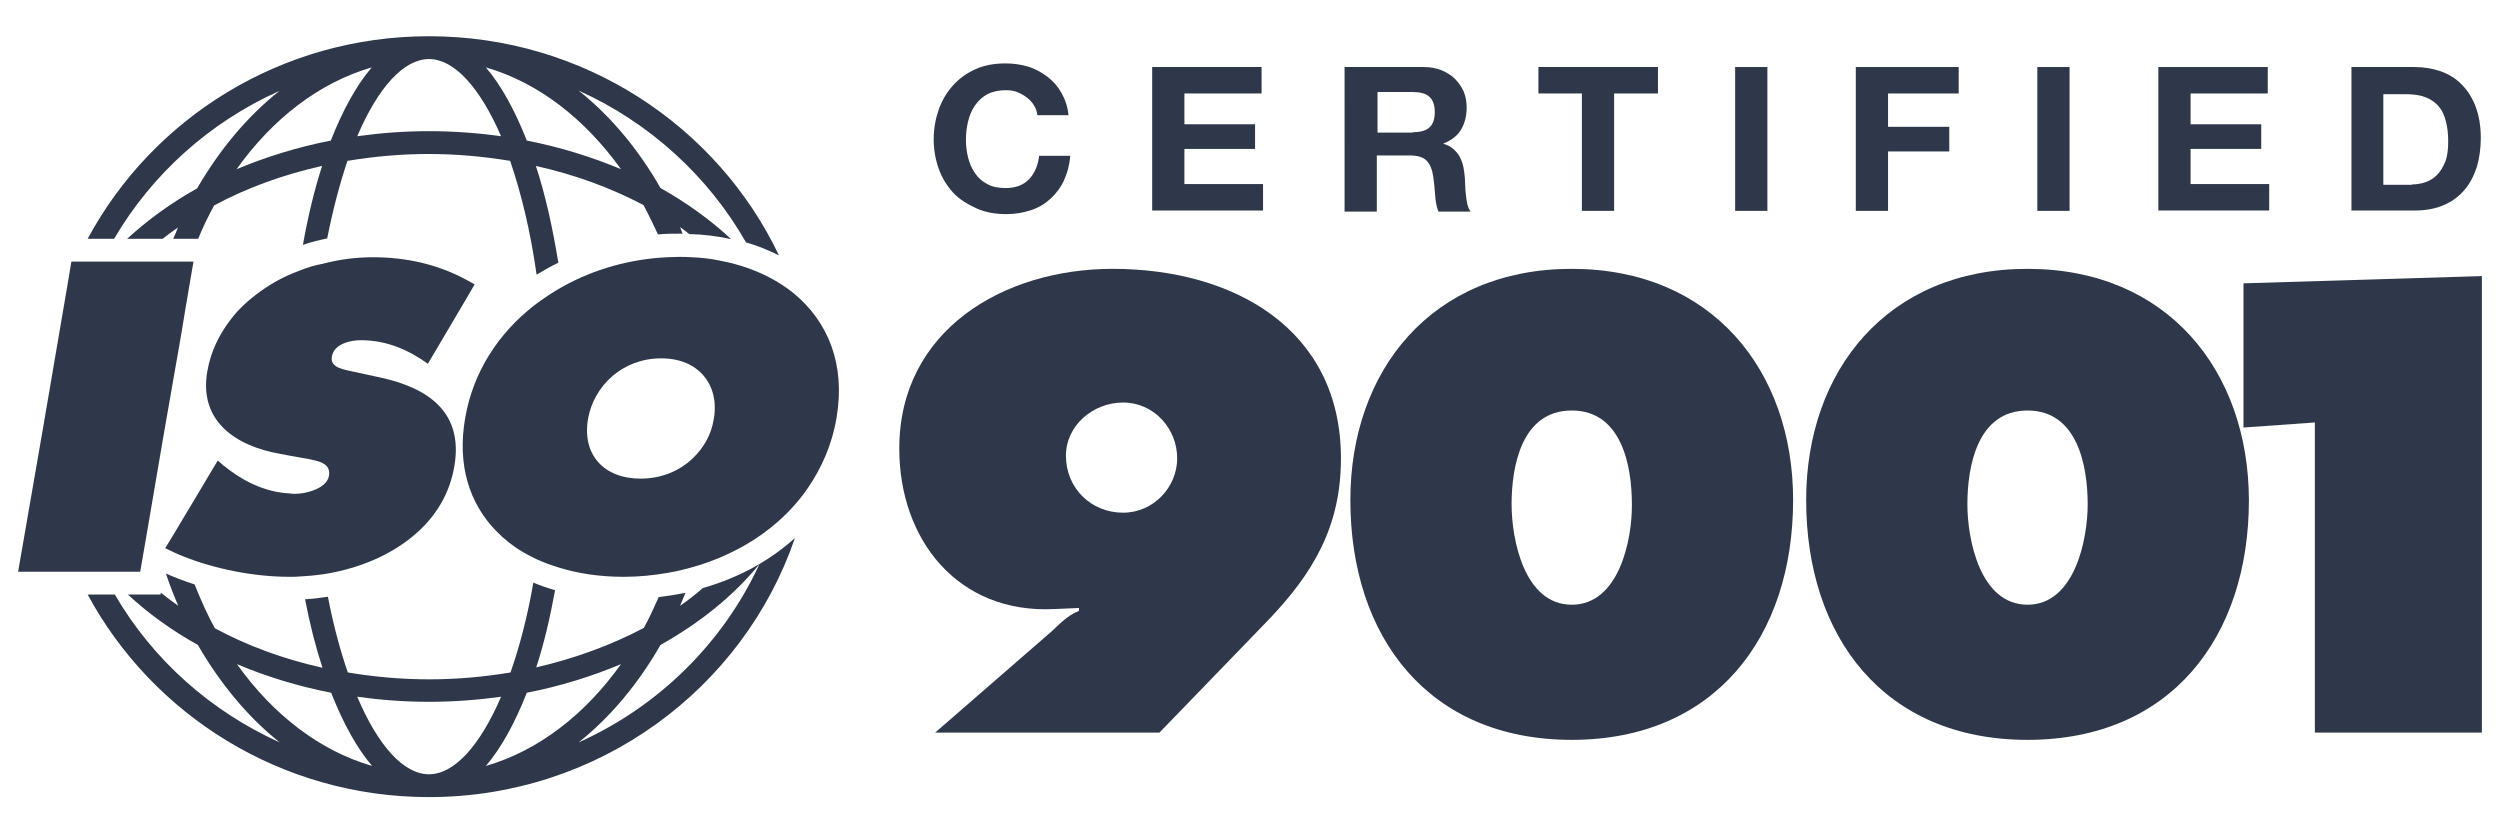
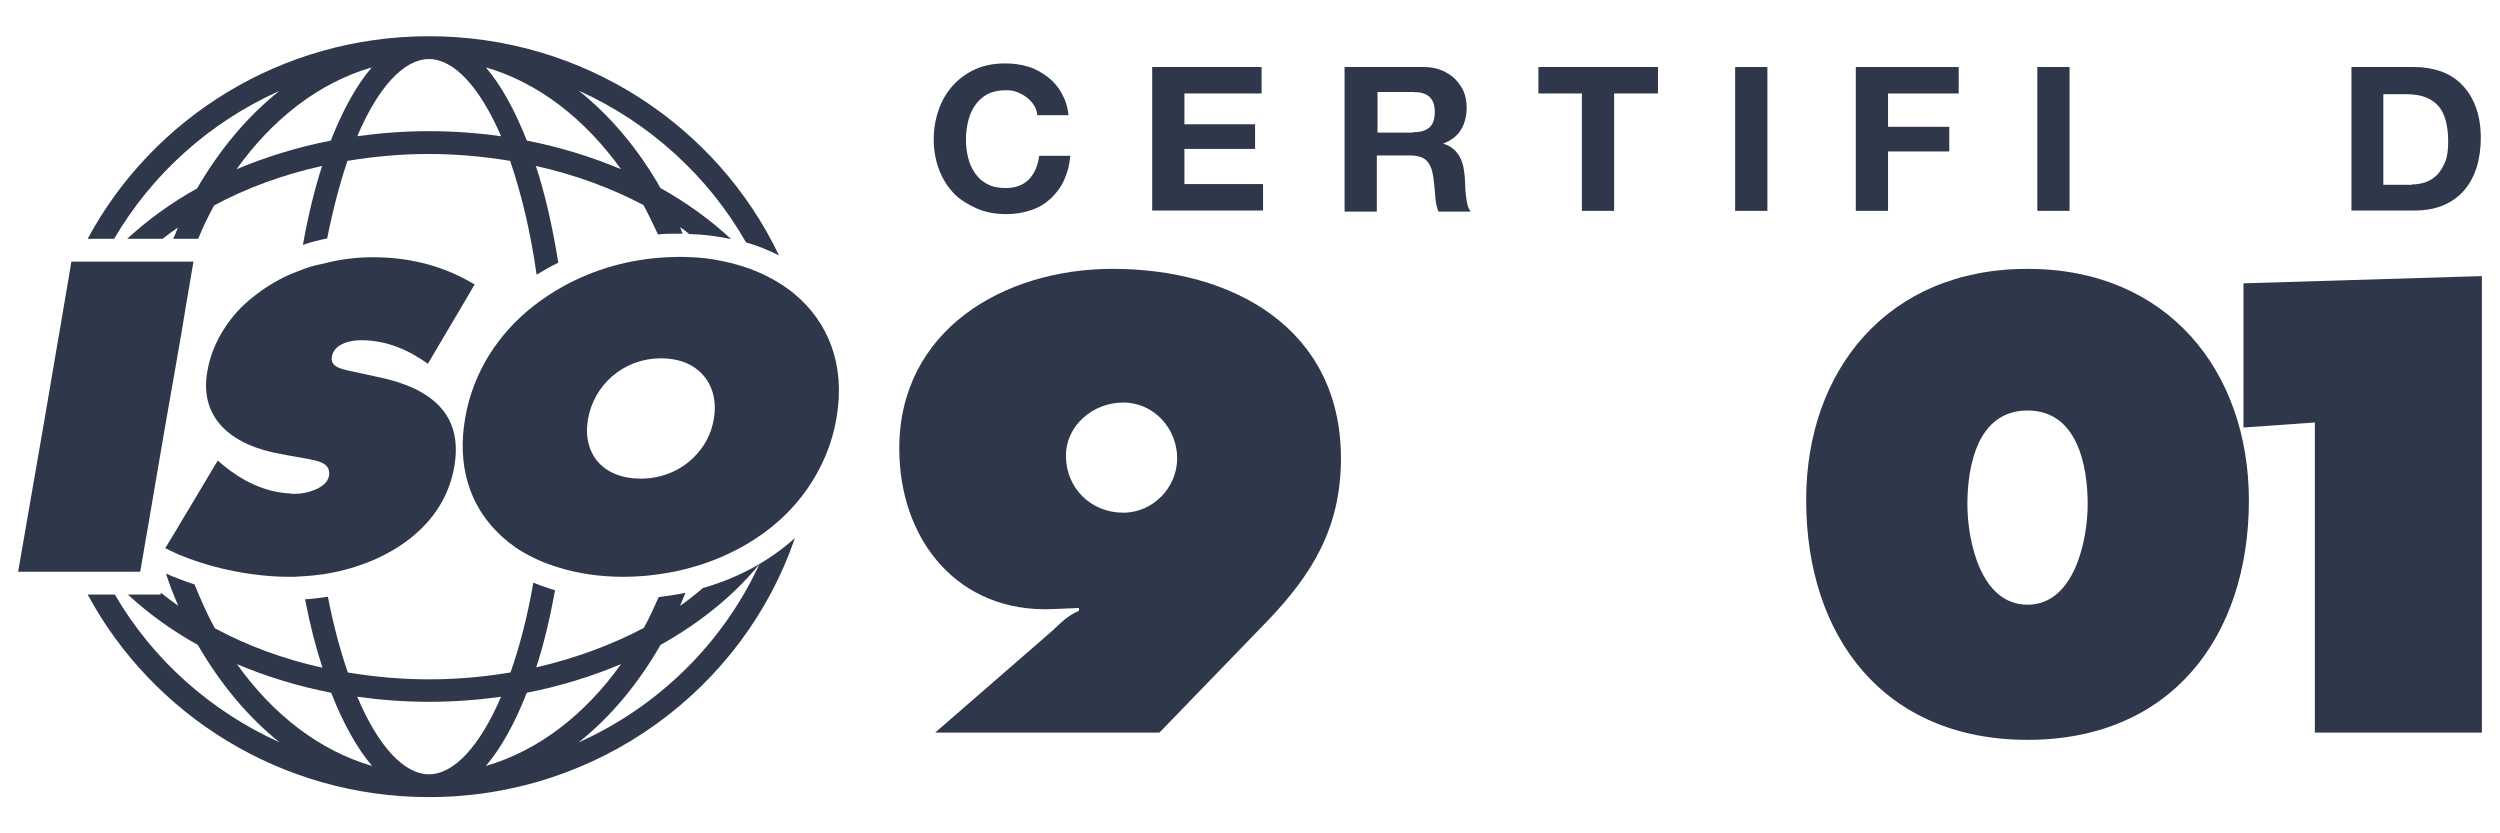
<svg xmlns="http://www.w3.org/2000/svg" version="1.1" id="Layer_1" x="0px" y="0px" viewBox="0 0 69 23" style="enable-background:new 0 0 69 23;" xml:space="preserve">
  <style type="text/css">
	.st0{fill:#2F384A;}
</style>
  <g>
    <g>
      <path class="st0" d="M19.09,7.1c-0.12-0.01-0.23-0.01-0.35-0.01c-0.11,0-0.22,0.01-0.33,0.01c-1.03,0.05-2.01,0.33-2.86,0.8    c-0.29,0.16-0.56,0.34-0.82,0.54c-0.97,0.76-1.67,1.82-1.89,3.09c-0.23,1.31,0.12,2.37,0.85,3.12c0.21,0.22,0.46,0.42,0.73,0.58    c0.12,0.07,0.25,0.14,0.38,0.2c0.19,0.09,0.39,0.16,0.61,0.23c0.54,0.17,1.15,0.26,1.8,0.26c0.42,0,0.83-0.04,1.22-0.11    c0.25-0.04,0.49-0.1,0.73-0.17c0.49-0.14,0.95-0.34,1.38-0.58c0.7-0.4,1.3-0.93,1.75-1.58c0.39-0.57,0.68-1.22,0.8-1.96    c0.25-1.47-0.24-2.65-1.19-3.43c-0.55-0.44-1.24-0.75-2.05-0.9C19.62,7.14,19.36,7.11,19.09,7.1z M19.7,11.57    c-0.07,0.43-0.28,0.79-0.57,1.07c-0.37,0.36-0.88,0.57-1.45,0.57c-1.02,0-1.62-0.67-1.45-1.65c0.16-0.91,0.95-1.67,2.02-1.67    c0.34,0,0.63,0.08,0.85,0.21C19.6,10.4,19.81,10.95,19.7,11.57z" />
      <path class="st0" d="M8.66,13.53c-0.18,0.07-0.37,0.1-0.53,0.1c-0.04,0-0.07,0-0.11-0.01c-0.73-0.03-1.36-0.37-1.86-0.78    l-0.15-0.13L5.3,13.9l-0.33,0.55l-0.1,0.17l-0.31,0.51c0.16,0.08,0.33,0.16,0.51,0.23c0.88,0.35,1.95,0.56,2.92,0.56    c0.1,0,0.2,0,0.3-0.01c0.21-0.01,0.42-0.03,0.63-0.06c0.59-0.09,1.17-0.27,1.68-0.53c0.33-0.17,0.63-0.37,0.9-0.61    c0.53-0.47,0.91-1.08,1.04-1.84c0.25-1.45-0.66-2.15-2.04-2.45l-0.74-0.16c-0.25-0.06-0.66-0.1-0.6-0.42    c0.06-0.35,0.51-0.45,0.8-0.45c0.73,0,1.33,0.28,1.85,0.65l1.01-1.71l0.28-0.48c-0.09-0.05-0.18-0.1-0.27-0.15    c-0.76-0.4-1.6-0.6-2.54-0.6c-0.46,0-0.93,0.06-1.38,0.18C8.68,7.32,8.46,7.39,8.24,7.48C7.86,7.62,7.51,7.81,7.19,8.04    c-0.32,0.23-0.61,0.49-0.84,0.8c-0.31,0.41-0.54,0.88-0.63,1.42c-0.23,1.34,0.75,2.05,2.03,2.27l0.21,0.04l0.45,0.08    c0.06,0.01,0.13,0.02,0.2,0.04c0.26,0.05,0.52,0.14,0.47,0.44C9.05,13.32,8.87,13.45,8.66,13.53z" />
      <path class="st0" d="M18.77,16.72c0.05-0.12,0.1-0.24,0.15-0.36c-0.24,0.05-0.49,0.09-0.74,0.12c-0.13,0.29-0.26,0.58-0.41,0.85    c-0.89,0.47-1.89,0.84-2.97,1.09c0.21-0.64,0.38-1.36,0.52-2.13c-0.21-0.06-0.41-0.13-0.6-0.21c-0.16,0.93-0.38,1.77-0.63,2.48    c-0.72,0.12-1.47,0.19-2.25,0.19c-0.77,0-1.52-0.07-2.24-0.19c-0.21-0.61-0.4-1.31-0.55-2.09c-0.21,0.03-0.42,0.06-0.63,0.07    c0.13,0.68,0.29,1.31,0.48,1.89c-1.08-0.24-2.08-0.61-2.97-1.09c-0.21-0.38-0.39-0.79-0.56-1.21c-0.28-0.09-0.54-0.19-0.79-0.3    c0.1,0.31,0.22,0.61,0.34,0.89c-0.17-0.12-0.33-0.24-0.48-0.36l-0.01,0.05h-0.9c0.56,0.52,1.21,0.99,1.93,1.39    c0.62,1.07,1.38,1.99,2.26,2.69c-1.91-0.86-3.51-2.29-4.55-4.08H2.42C4.21,19.73,7.76,22,11.84,22c4.69,0,8.68-3,10.1-7.15    c-0.7,0.63-1.56,1.1-2.54,1.38C19.2,16.4,18.99,16.57,18.77,16.72z M6.54,18.33c0.8,0.34,1.68,0.61,2.6,0.79    c0.33,0.84,0.71,1.53,1.13,2.02C8.82,20.72,7.53,19.72,6.54,18.33z M11.84,21.37c-0.69,0-1.4-0.77-1.98-2.14    c0.64,0.09,1.31,0.14,1.98,0.14c0.68,0,1.34-0.05,1.99-0.14C13.24,20.6,12.53,21.37,11.84,21.37z M14.54,19.12    c0.92-0.18,1.79-0.45,2.6-0.79c-0.99,1.39-2.28,2.39-3.73,2.81C13.83,20.65,14.21,19.96,14.54,19.12z M20.96,15.57    c-1,2.17-2.78,3.93-4.99,4.92c0.88-0.7,1.64-1.61,2.26-2.69C19.32,17.19,20.25,16.44,20.96,15.57z" />
      <path class="st0" d="M3.15,6.59C4.2,4.8,5.79,3.37,7.71,2.51C6.83,3.21,6.06,4.13,5.44,5.2C4.72,5.6,4.08,6.07,3.51,6.59h0.98    c0.14-0.11,0.27-0.21,0.42-0.31c-0.04,0.1-0.08,0.21-0.13,0.31h0.69c0.13-0.32,0.28-0.63,0.44-0.92C6.8,5.19,7.81,4.82,8.89,4.58    C8.68,5.23,8.5,5.97,8.36,6.76C8.58,6.68,8.8,6.63,9.03,6.58c0.16-0.8,0.35-1.52,0.56-2.14c0.72-0.12,1.47-0.19,2.24-0.19    c0.77,0,1.52,0.07,2.25,0.19c0.3,0.88,0.56,1.93,0.73,3.14C15,7.47,15.2,7.35,15.41,7.25c-0.16-0.98-0.36-1.88-0.62-2.67    c1.08,0.24,2.08,0.61,2.97,1.08c0.14,0.26,0.27,0.53,0.4,0.81c0.19-0.02,0.39-0.02,0.58-0.02c0.03,0,0.07,0,0.1,0    c-0.02-0.06-0.05-0.12-0.07-0.18c0.09,0.06,0.17,0.12,0.25,0.19c0.41,0.01,0.79,0.06,1.16,0.14c-0.57-0.53-1.22-1-1.95-1.41    c-0.61-1.07-1.38-1.99-2.26-2.69c1.95,0.88,3.57,2.35,4.62,4.19c0.32,0.09,0.63,0.22,0.91,0.36C19.8,3.48,16.11,1,11.84,1    C7.76,1,4.21,3.26,2.42,6.59H3.15z M17.14,4.67c-0.81-0.34-1.68-0.61-2.6-0.79c-0.33-0.84-0.71-1.53-1.13-2.02    C14.86,2.28,16.14,3.28,17.14,4.67z M11.84,1.63c0.69,0,1.4,0.77,1.99,2.13c-0.64-0.09-1.31-0.14-1.99-0.14    c-0.68,0-1.34,0.05-1.98,0.14C10.44,2.4,11.15,1.63,11.84,1.63z M9.13,3.88c-0.92,0.18-1.79,0.45-2.6,0.79    c0.99-1.39,2.28-2.39,3.73-2.81C9.84,2.35,9.46,3.04,9.13,3.88z" />
      <polygon class="st0" points="2.89,15.78 3.77,15.78 3.87,15.78 4.13,14.27 4.5,12.1 5.01,9.18 5.12,8.51 5.34,7.22 5.22,7.22     4.54,7.22 3.77,7.22 2.89,7.22 2.82,7.22 2.11,7.22 1.97,7.22 1.88,7.76 1.19,11.8 0.5,15.78 2.11,15.78 2.82,15.78   " />
    </g>
    <g>
      <g>
        <path class="st0" d="M30.71,7.42c-3.02,0-5.89,1.7-5.89,4.96c0,2.51,1.61,4.56,4.27,4.43l0.69-0.03v0.08     c-0.31,0.12-0.52,0.35-0.76,0.57l-3.21,2.79H32l2.97-3.07c1.27-1.32,2.04-2.61,2.04-4.5C37.01,9.06,34.02,7.42,30.71,7.42z      M31,14.15c-0.9,0-1.58-0.69-1.58-1.57c0-0.84,0.75-1.47,1.58-1.47c0.85,0,1.49,0.72,1.49,1.54C32.49,13.45,31.83,14.15,31,14.15     z" />
        <polygon class="st0" points="61.92,7.82 61.92,11.8 63.89,11.66 63.89,20.22 68.5,20.22 68.5,7.62    " />
-         <path class="st0" d="M43.38,7.42c-3.87,0-6.11,2.81-6.11,6.38c0,3.78,2.15,6.62,6.11,6.62c3.95,0,6.11-2.84,6.11-6.62     C49.49,10.23,47.25,7.42,43.38,7.42z M43.38,16.69c-1.31,0-1.66-1.8-1.66-2.77c0-1.04,0.27-2.59,1.66-2.59     c1.39,0,1.66,1.55,1.66,2.59C45.05,14.89,44.69,16.69,43.38,16.69z" />
        <path class="st0" d="M55.96,7.42c-3.87,0-6.11,2.81-6.11,6.38c0,3.78,2.15,6.62,6.11,6.62s6.11-2.84,6.11-6.62     C62.06,10.23,59.82,7.42,55.96,7.42z M55.96,16.69c-1.31,0-1.66-1.8-1.66-2.77c0-1.04,0.27-2.59,1.66-2.59s1.66,1.55,1.66,2.59     C57.62,14.89,57.26,16.69,55.96,16.69z" />
      </g>
      <g>
        <path class="st0" d="M28.54,2.91c-0.05-0.08-0.12-0.16-0.2-0.22c-0.08-0.06-0.17-0.11-0.27-0.15c-0.1-0.04-0.2-0.05-0.31-0.05     c-0.2,0-0.37,0.04-0.51,0.11C27.11,2.68,27,2.78,26.91,2.91c-0.09,0.13-0.15,0.27-0.19,0.44c-0.04,0.16-0.06,0.33-0.06,0.51     c0,0.17,0.02,0.33,0.06,0.49c0.04,0.16,0.1,0.3,0.19,0.43c0.09,0.13,0.2,0.23,0.34,0.3c0.14,0.08,0.31,0.11,0.51,0.11     c0.27,0,0.48-0.08,0.64-0.24c0.15-0.16,0.25-0.38,0.28-0.65h0.86c-0.02,0.25-0.08,0.47-0.17,0.67c-0.09,0.2-0.22,0.37-0.37,0.51     c-0.15,0.14-0.33,0.25-0.54,0.32c-0.21,0.07-0.44,0.11-0.68,0.11c-0.31,0-0.59-0.05-0.83-0.16S26.47,5.5,26.3,5.31     c-0.17-0.19-0.3-0.4-0.39-0.65c-0.09-0.25-0.14-0.52-0.14-0.81c0-0.3,0.05-0.57,0.14-0.83C26,2.77,26.13,2.55,26.3,2.36     c0.17-0.19,0.38-0.34,0.62-0.45c0.25-0.11,0.52-0.16,0.83-0.16c0.22,0,0.43,0.03,0.63,0.09c0.2,0.06,0.37,0.16,0.53,0.28     s0.29,0.27,0.39,0.45c0.1,0.18,0.17,0.38,0.19,0.61h-0.86C28.62,3.08,28.59,2.99,28.54,2.91z" />
        <path class="st0" d="M34.82,1.85v0.73h-2.13v0.85h1.95v0.68h-1.95v0.97h2.17v0.73H31.8V1.85H34.82z" />
        <path class="st0" d="M39.3,1.85c0.18,0,0.34,0.03,0.49,0.09c0.14,0.06,0.27,0.14,0.37,0.24c0.1,0.1,0.18,0.22,0.24,0.35     c0.05,0.13,0.08,0.27,0.08,0.43c0,0.23-0.05,0.44-0.15,0.61c-0.1,0.17-0.26,0.3-0.49,0.39v0.01c0.11,0.03,0.2,0.08,0.27,0.14     c0.07,0.06,0.13,0.13,0.18,0.22c0.04,0.08,0.08,0.18,0.1,0.28c0.02,0.1,0.03,0.2,0.04,0.3c0,0.06,0.01,0.14,0.01,0.22     c0,0.09,0.01,0.17,0.02,0.26c0.01,0.09,0.02,0.17,0.04,0.25c0.02,0.08,0.05,0.15,0.09,0.2h-0.89c-0.05-0.13-0.08-0.28-0.09-0.45     c-0.01-0.17-0.03-0.34-0.05-0.5c-0.03-0.21-0.09-0.36-0.19-0.46c-0.1-0.1-0.26-0.14-0.48-0.14h-0.89v1.55h-0.89V1.85H39.3z      M38.99,3.65c0.2,0,0.36-0.04,0.46-0.13c0.1-0.09,0.15-0.23,0.15-0.43c0-0.19-0.05-0.33-0.15-0.42c-0.1-0.09-0.25-0.13-0.46-0.13     h-0.97v1.12H38.99z" />
        <path class="st0" d="M42.46,2.58V1.85h3.3v0.73h-1.21v3.24h-0.89V2.58H42.46z" />
        <path class="st0" d="M48.78,1.85v3.97h-0.89V1.85H48.78z" />
        <path class="st0" d="M54.06,1.85v0.73h-1.95V3.5h1.69v0.68h-1.69v1.64h-0.89V1.85H54.06z" />
        <path class="st0" d="M57.12,1.85v3.97h-0.89V1.85H57.12z" />
-         <path class="st0" d="M62.59,1.85v0.73h-2.13v0.85h1.95v0.68h-1.95v0.97h2.17v0.73h-3.06V1.85H62.59z" />
        <path class="st0" d="M66.64,1.85c0.26,0,0.5,0.04,0.73,0.12c0.22,0.08,0.42,0.2,0.58,0.37c0.16,0.16,0.29,0.37,0.38,0.61     c0.09,0.24,0.14,0.53,0.14,0.86c0,0.29-0.04,0.56-0.11,0.8c-0.08,0.24-0.19,0.46-0.34,0.63c-0.15,0.18-0.34,0.32-0.57,0.42     c-0.23,0.1-0.5,0.15-0.8,0.15H64.9V1.85H66.64z M66.57,5.09c0.13,0,0.25-0.02,0.37-0.06c0.12-0.04,0.23-0.11,0.32-0.2     c0.09-0.09,0.17-0.22,0.23-0.37c0.06-0.15,0.08-0.34,0.08-0.56c0-0.2-0.02-0.38-0.06-0.54c-0.04-0.16-0.1-0.3-0.19-0.41     c-0.09-0.11-0.21-0.2-0.36-0.26c-0.15-0.06-0.33-0.09-0.55-0.09h-0.63v2.5H66.57z" />
      </g>
    </g>
  </g>
</svg>